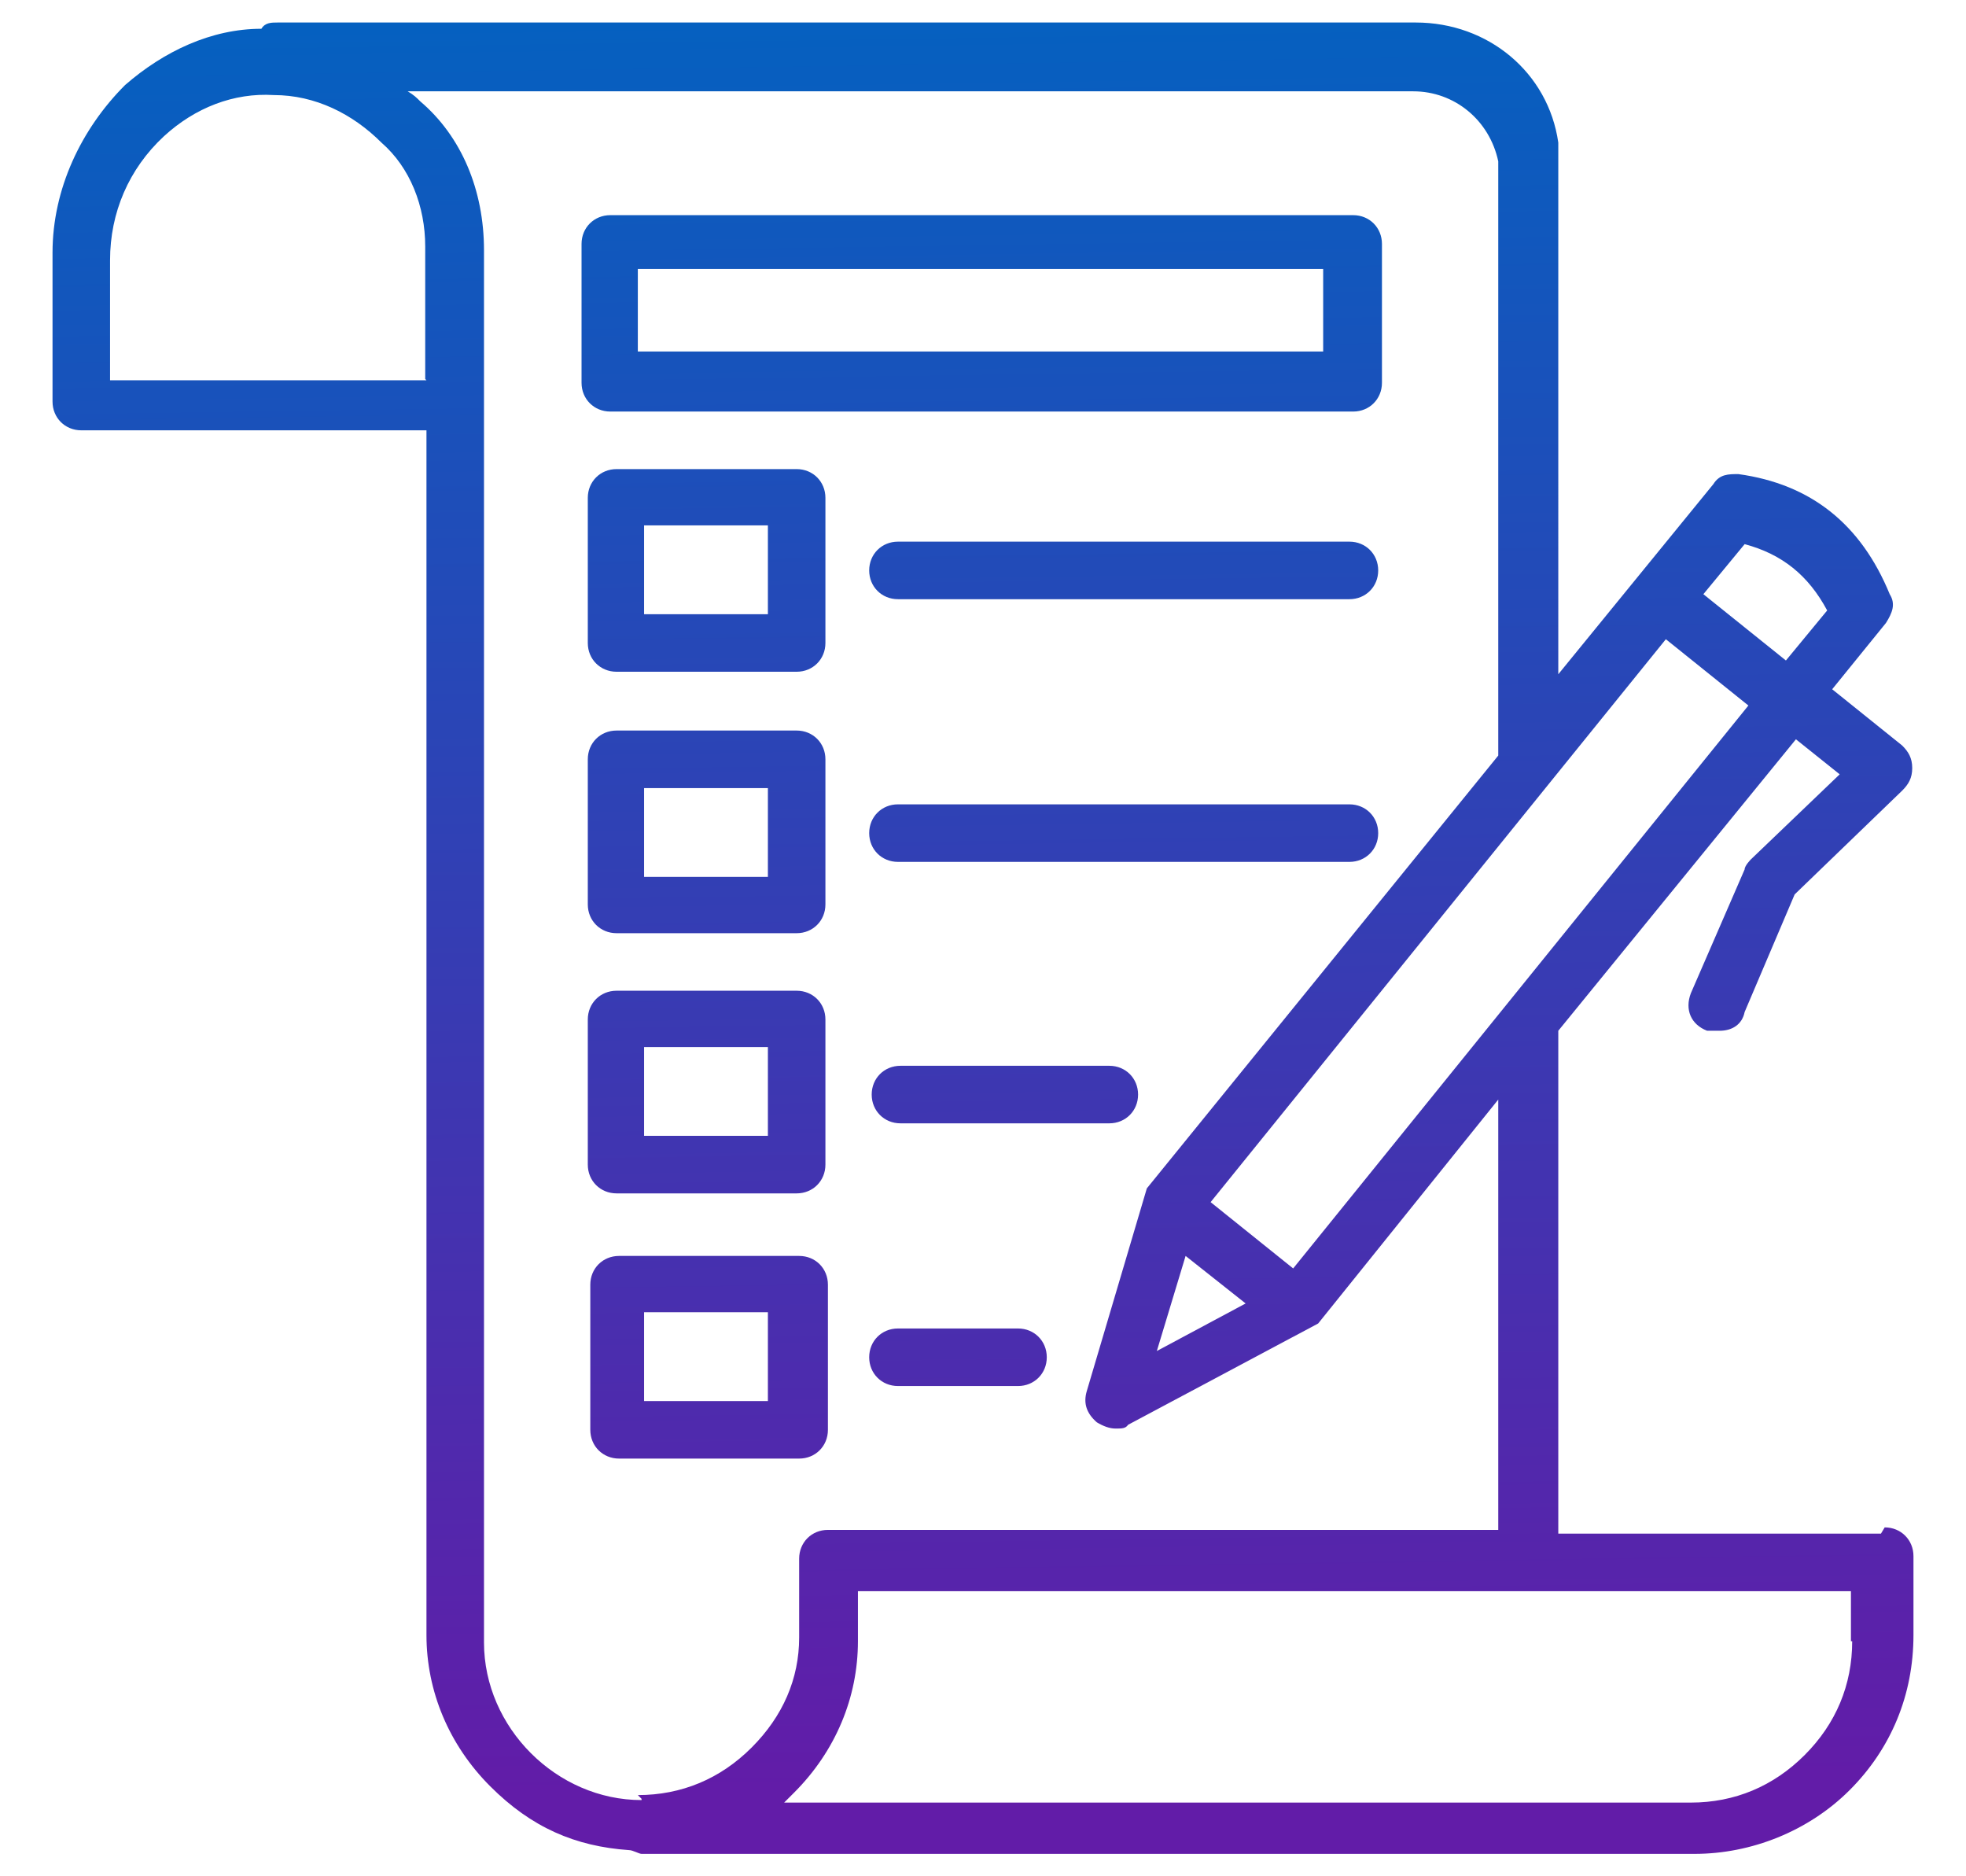
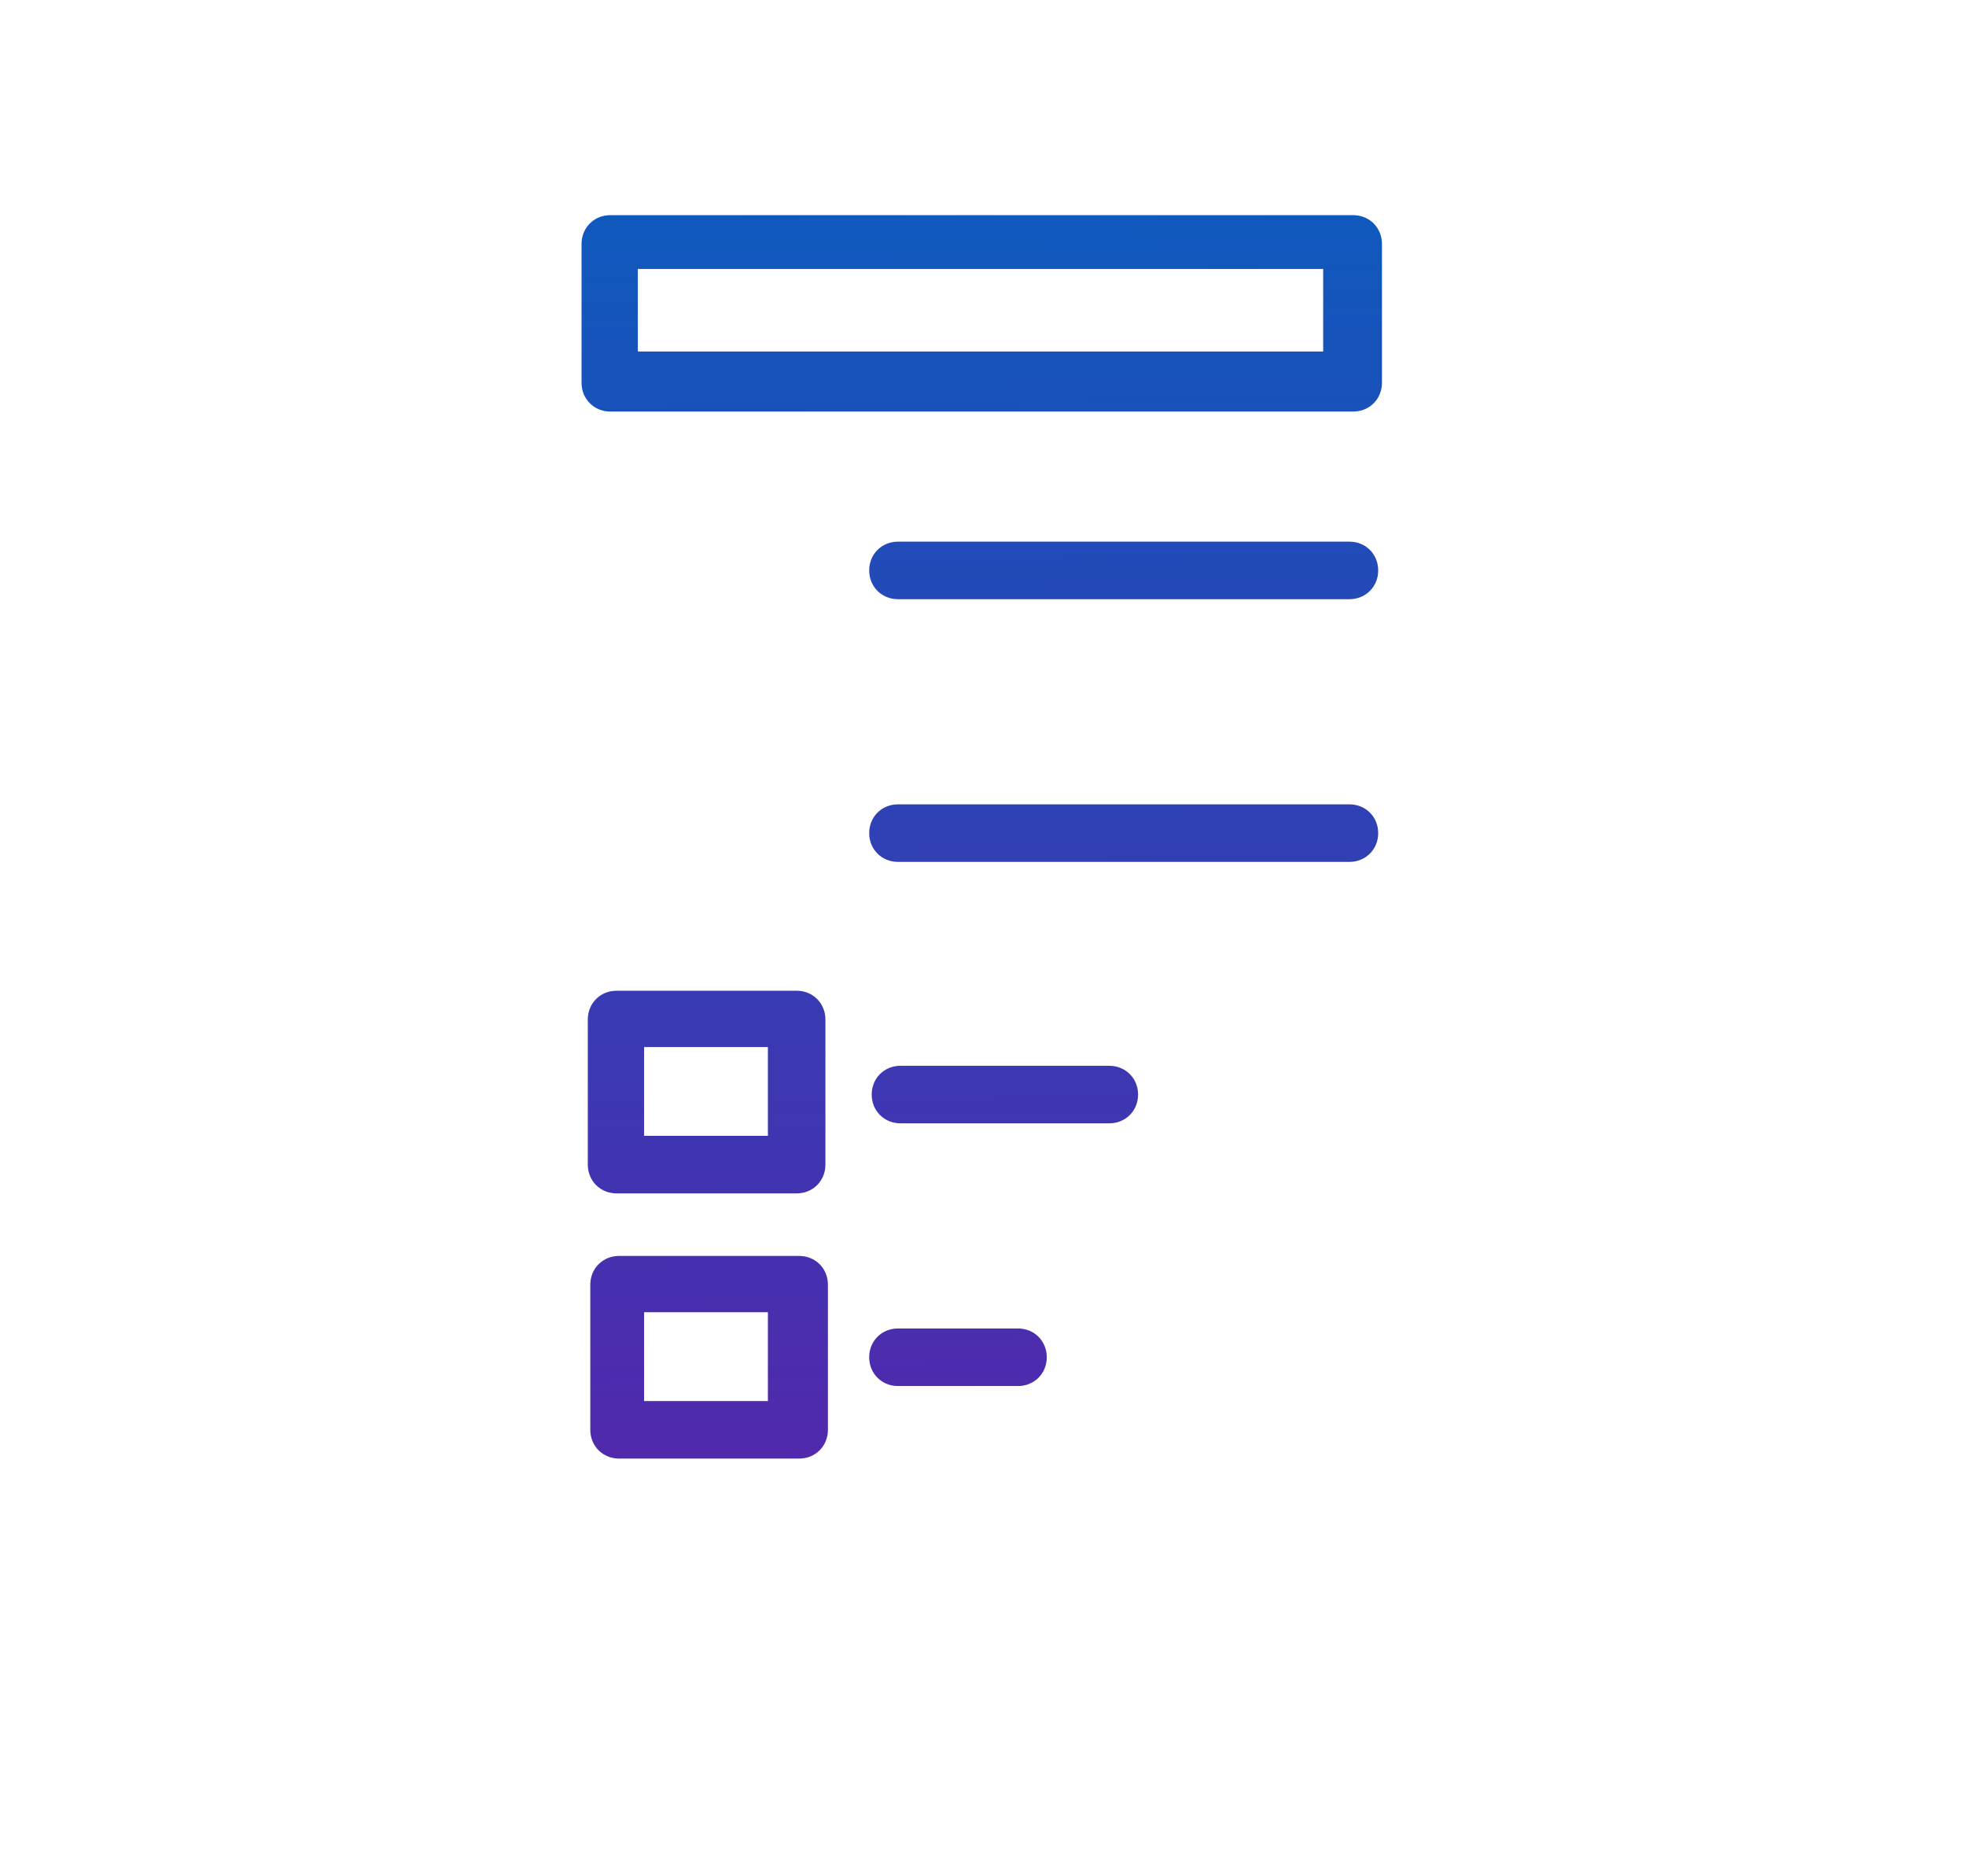
<svg xmlns="http://www.w3.org/2000/svg" xmlns:xlink="http://www.w3.org/1999/xlink" id="Layer_1" version="1.1" viewBox="0 0 157.2 150">
  <defs>
    <style>
      .st0 {
        fill: url(#linear-gradient2);
      }

      .st1 {
        fill: url(#linear-gradient1);
      }

      .st2 {
        fill: url(#linear-gradient9);
      }

      .st3 {
        fill: url(#linear-gradient8);
      }

      .st4 {
        fill: url(#linear-gradient7);
      }

      .st5 {
        fill: url(#linear-gradient4);
      }

      .st6 {
        fill: url(#linear-gradient5);
      }

      .st7 {
        fill: url(#linear-gradient3);
      }

      .st8 {
        fill: url(#linear-gradient6);
      }

      .st9 {
        fill: url(#linear-gradient);
      }
    </style>
    <linearGradient id="linear-gradient" x1="80" y1="142.9" x2="77.8" y2="-6.3" gradientUnits="userSpaceOnUse">
      <stop offset="0" stop-color="#621ca8" />
      <stop offset="1" stop-color="#0064c1" />
    </linearGradient>
    <linearGradient id="linear-gradient1" x1="80.2" y1="142.9" x2="78" y2="-6.3" xlink:href="#linear-gradient" />
    <linearGradient id="linear-gradient2" x1="91.2" y1="142.7" x2="89.1" y2="-6.5" xlink:href="#linear-gradient" />
    <linearGradient id="linear-gradient3" x1="90.9" y1="142.7" x2="88.8" y2="-6.5" xlink:href="#linear-gradient" />
    <linearGradient id="linear-gradient4" x1="81.2" y1="142.9" x2="79" y2="-6.3" xlink:href="#linear-gradient" />
    <linearGradient id="linear-gradient5" x1="77.1" y1="142.9" x2="74.9" y2="-6.3" xlink:href="#linear-gradient" />
    <linearGradient id="linear-gradient6" x1="57.9" y1="143.2" x2="55.7" y2="-6" xlink:href="#linear-gradient" />
    <linearGradient id="linear-gradient7" x1="57.6" y1="143.2" x2="55.4" y2="-6" xlink:href="#linear-gradient" />
    <linearGradient id="linear-gradient8" x1="57.3" y1="143.2" x2="55.1" y2="-6" xlink:href="#linear-gradient" />
    <linearGradient id="linear-gradient9" x1="57.2" y1="143.2" x2="55.1" y2="-6" xlink:href="#linear-gradient" />
  </defs>
-   <path class="st9" d="M150.4,122.6h-25.8v-40.2l19-23.3,3.5,2.8-7.1,6.8s-.5.5-.5.8l-4.3,9.9c-.5,1.3,0,2.5,1.3,3h1c1,0,1.8-.5,2-1.5l4-9.4,8.6-8.3c.5-.5.8-1,.8-1.8s-.3-1.3-.8-1.8l-5.6-4.5,4.3-5.3c.5-.8.8-1.5.3-2.3-2.3-5.6-6.3-8.8-12.1-9.6-.8,0-1.5,0-2,.8l-12.4,15.2V11.4c-.8-5.6-5.6-9.6-11.4-9.6H22.2c-.5,0-1,0-1.3.5-4,0-7.8,1.8-10.9,4.5-3.5,3.5-5.8,8.3-5.8,13.4v11.9c0,1.3,1,2.3,2.3,2.3h27.6v96.3c0,4.5,1.8,8.8,5.1,12.1s6.8,4.8,11.1,5.1c.3,0,.8.3,1,.3h84.2c4.5,0,9.1-1.8,12.4-5.1s5.1-7.6,5.1-12.4v-6.3c0-1.3-1-2.3-2.3-2.3l-.3.5ZM103.4,101.4l-6.6-5.3,36.4-45,6.6,5.3-36.4,45ZM94.8,100.4l4.8,3.8-7.1,3.8,2.3-7.6ZM139.5,43.5c3,.8,5.1,2.5,6.6,5.3l-3.3,4-6.6-5.3,3.3-4ZM34.1,30.4H8.8v-9.6c0-3.8,1.5-7.3,4.3-9.9,2.5-2.3,5.6-3.5,8.8-3.3,3.3,0,6.3,1.5,8.6,3.8s0,0,0,0c2.3,2,3.5,5.1,3.5,8.3v10.6ZM51.3,143.9c-6.8,0-12.6-5.8-12.6-12.6V20h0c0-4.8-1.8-9.1-5.1-11.9-.3-.3-.5-.5-1-.8h80.4c3.3,0,6.1,2.3,6.8,5.6v47.5l-28.1,34.6h0l-4.8,16.2c-.3,1,0,1.8.8,2.5.5.3,1,.5,1.5.5s.8,0,1-.3l15.2-8.1h0l14.4-17.9v34.4h-53.6c-1.3,0-2.3,1-2.3,2.3v6.3c0,3.3-1.3,6.3-3.8,8.8s-5.6,3.8-9.1,3.8l.3.3ZM148.1,131.2c0,3.5-1.3,6.6-3.8,9.1s-5.6,3.8-9.1,3.8H62.7s.5-.5.8-.8c3.3-3.3,5.1-7.6,5.1-12.1v-4h79.4v4h.3Z" />
  <path class="st1" d="M108.2,32.9c1.3,0,2.3-1,2.3-2.3v-11.1c0-1.3-1-2.3-2.3-2.3h-59.4c-1.3,0-2.3,1-2.3,2.3v11.1c0,1.3,1,2.3,2.3,2.3h59.4ZM51,21.5h54.8v6.6h-54.8v-6.6Z" />
  <path class="st0" d="M107.9,43.3h-36.1c-1.3,0-2.3,1-2.3,2.3s1,2.3,2.3,2.3h36.1c1.3,0,2.3-1,2.3-2.3s-1-2.3-2.3-2.3Z" />
  <path class="st7" d="M107.9,64.3h-36.1c-1.3,0-2.3,1-2.3,2.3s1,2.3,2.3,2.3h36.1c1.3,0,2.3-1,2.3-2.3s-1-2.3-2.3-2.3Z" />
  <path class="st5" d="M88.7,85.2h-16.7c-1.3,0-2.3,1-2.3,2.3s1,2.3,2.3,2.3h16.7c1.3,0,2.3-1,2.3-2.3s-1-2.3-2.3-2.3Z" />
  <path class="st6" d="M81.4,106.2h-9.6c-1.3,0-2.3,1-2.3,2.3s1,2.3,2.3,2.3h9.6c1.3,0,2.3-1,2.3-2.3s-1-2.3-2.3-2.3Z" />
-   <path class="st8" d="M63.7,37.5h-14.4c-1.3,0-2.3,1-2.3,2.3v11.6c0,1.3,1,2.3,2.3,2.3h14.4c1.3,0,2.3-1,2.3-2.3v-11.6c0-1.3-1-2.3-2.3-2.3ZM61.4,49.1h-9.9v-7.1h9.9v7.1Z" />
-   <path class="st4" d="M63.7,58.4h-14.4c-1.3,0-2.3,1-2.3,2.3v11.6c0,1.3,1,2.3,2.3,2.3h14.4c1.3,0,2.3-1,2.3-2.3v-11.6c0-1.3-1-2.3-2.3-2.3ZM61.4,70.1h-9.9v-7.1h9.9v7.1Z" />
  <path class="st3" d="M63.7,79.2h-14.4c-1.3,0-2.3,1-2.3,2.3v11.6c0,1.3,1,2.3,2.3,2.3h14.4c1.3,0,2.3-1,2.3-2.3v-11.6c0-1.3-1-2.3-2.3-2.3ZM61.4,90.8h-9.9v-7.1h9.9v7.1Z" />
  <path class="st2" d="M66.2,114.3v-11.6c0-1.3-1-2.3-2.3-2.3h-14.4c-1.3,0-2.3,1-2.3,2.3v11.6c0,1.3,1,2.3,2.3,2.3h14.4c1.3,0,2.3-1,2.3-2.3ZM61.4,112h-9.9v-7.1h9.9v7.1Z" />
</svg>